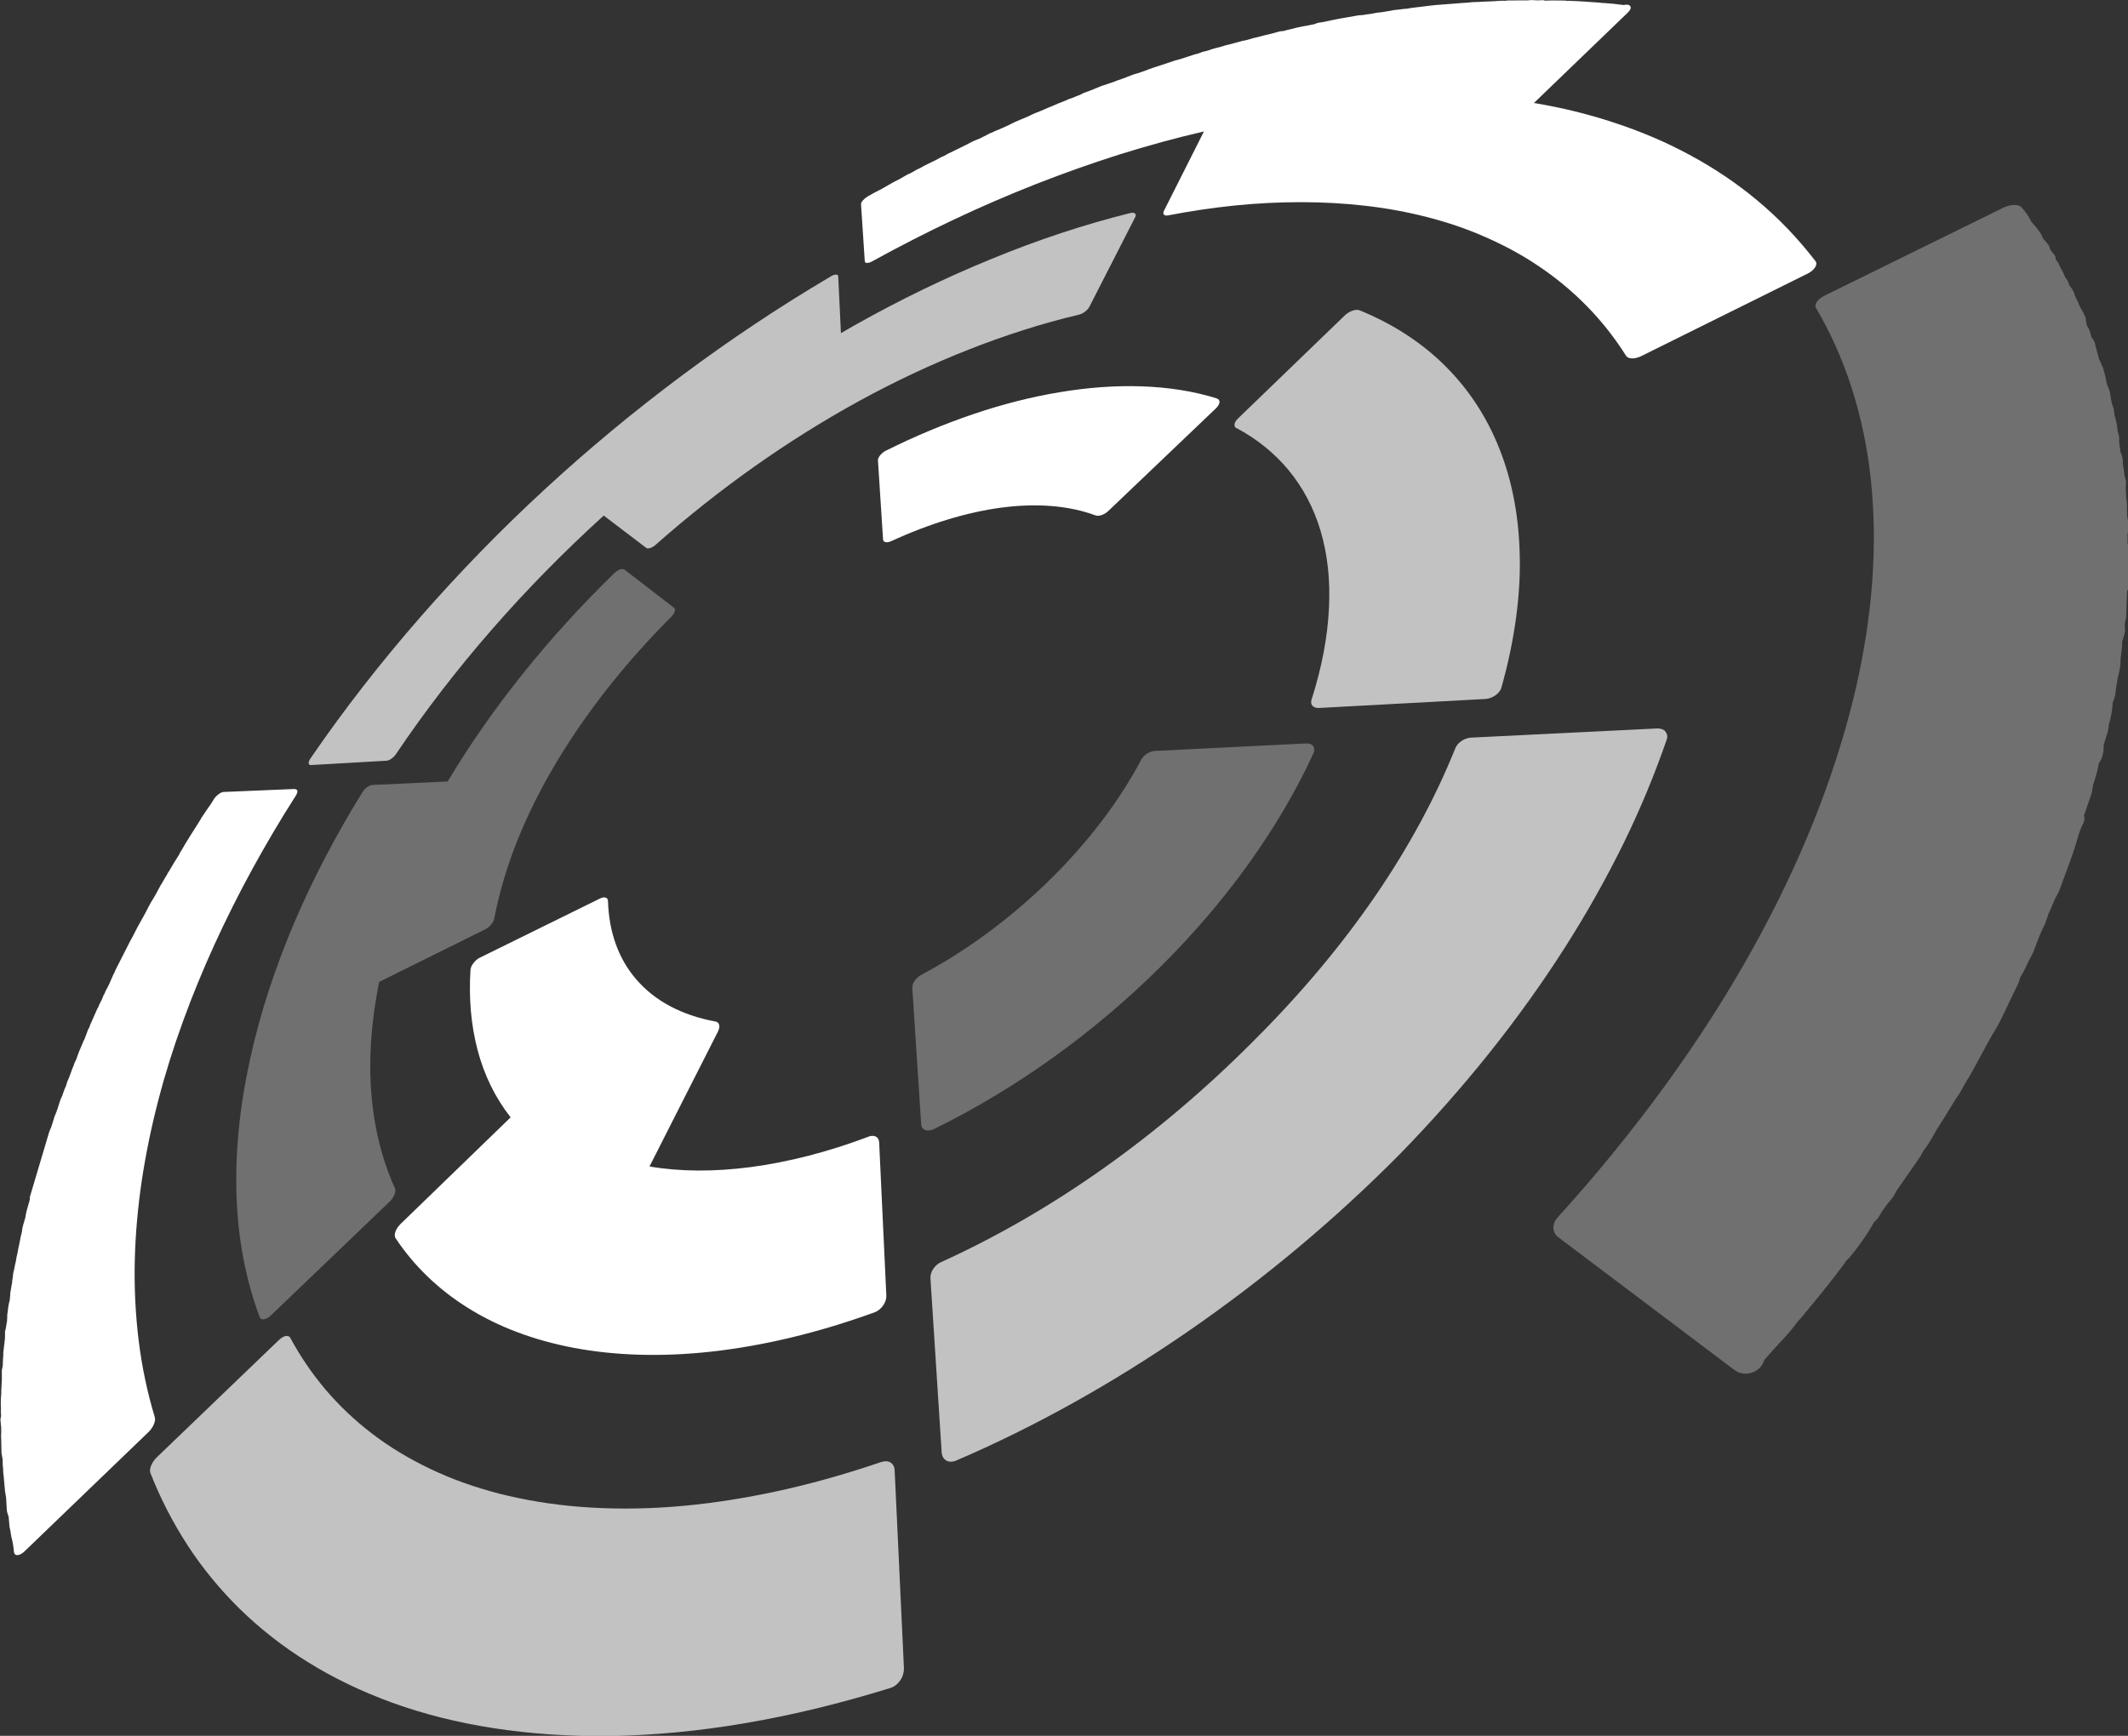
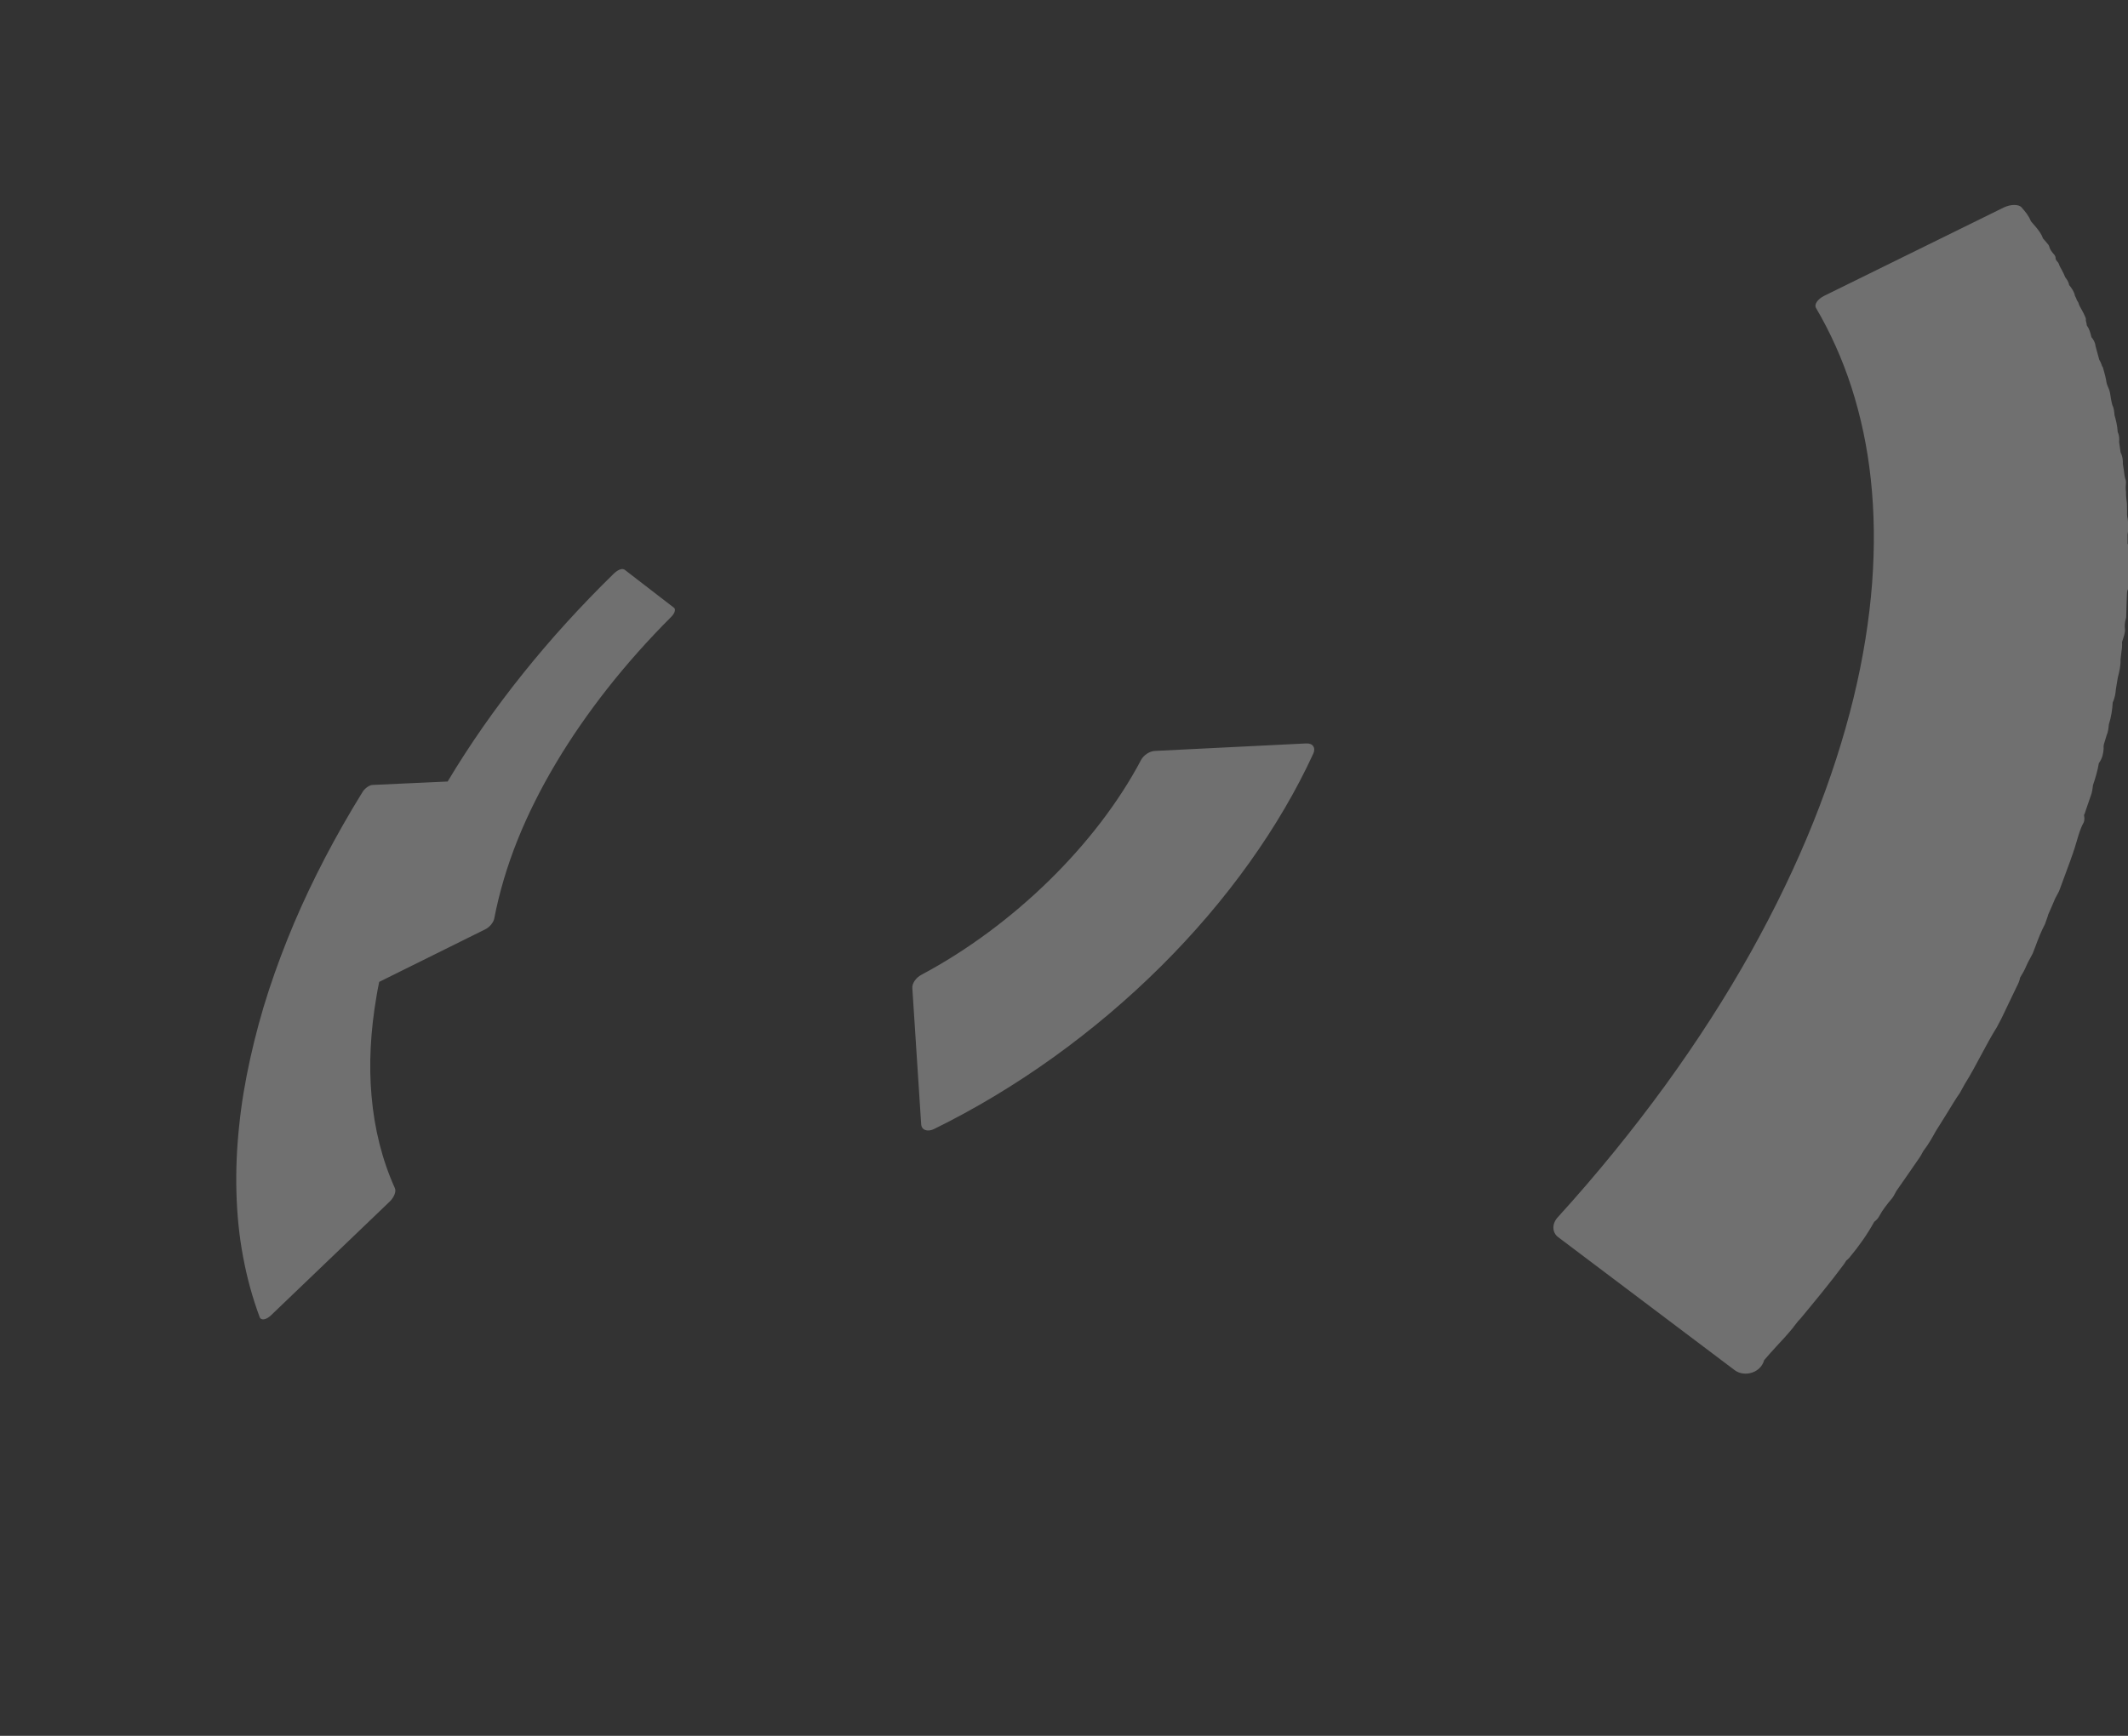
<svg xmlns="http://www.w3.org/2000/svg" viewBox="0 0 14.205 11.59">
  <rect x="0" y="0" width="14.205" height="11.59" fill="#333333" stroke="none" />
  <g transform="translate(-98.732 -143.04)">
    <style>
		.f1 {fill: rgba(255, 255, 255, 1);}
		.f2 {fill: rgba(255, 255, 255, 0.7);}
		.f3 {fill: rgba(255, 255, 255, 0.3);}
	</style>
-     <path class="f1" d="m98.735 152.38 3.6e-5 -1e-3c1.11e-4 -1e-3 7.2e-5 -2e-3 1.47e-4 -3e-3 0 2.2e-4 -1.47e-4 4e-3 -1.83e-4 4e-3m1.965-4.072-0.477 0.02c-6e-3 2.6e-4 -0.013 3e-3 -0.02 7e-3 -7e-3 4e-3 -0.015 0.01-0.023 0.017-0.013 0.012-0.022 0.025-0.028 0.037-0.01 0.016-0.021 0.033-0.034 0.05-0.014 0.021-0.029 0.043-0.043 0.064-2e-3 3e-3 -4e-3 8e-3 -6e-3 0.013 1e-3 -3e-3 2e-3 -5e-3 2e-3 -5e-3l-8.2e-4 1e-3c-2e-3 4e-3 -6e-3 9e-3 -9e-3 0.015-0.04 0.063-0.082 0.128-0.118 0.191-0.008 0.012-0.013 0.021-0.016 0.029-0.023 0.035-0.045 0.072-0.065 0.107-7e-3 9e-3 -0.012 0.018-0.016 0.027-0.003 4e-3 -0.01 0.016-0.01 0.016-0.008 0.013-0.017 0.029-0.026 0.045-7e-3 0.01-0.013 0.02-0.015 0.029 0.001-4e-3 0.003-9e-3 0.006-0.014-0.02 0.038-0.039 0.073-0.064 0.112-0.003 5e-3 -0.006 0.011-0.008 0.016-0.003 5e-3 -0.006 9e-3 -0.008 0.014-0.011 0.023-0.021 0.041-0.031 0.059-0.029 0.05-0.053 0.096-0.075 0.14-1.76e-4 2.7e-4 -5.02e-4 1e-3 -9.79e-4 2e-3 -0.003 5e-3 -0.008 0.013-0.012 0.021-0.004 8e-3 -0.101 0.199-0.101 0.199-0.002 4e-3 -0.004 0.01-0.005 0.013 0 0-3.97e-4 1e-3 -7.15e-4 2e-3 -0.004 6e-3 -7e-3 0.011-0.009 0.017-0.015 0.036-0.03 0.07-0.047 0.1-0.004 6e-3 -0.006 0.013-0.008 0.018 0 0-4.24e-4 2e-3 -8.73e-4 3e-3 -0.005 8e-3 -0.01 0.016-0.012 0.024-0.002 8e-3 -0.009 0.021-0.017 0.037l-8e-3 0.016c-0.002 4e-3 -0.003 8e-3 -0.004 0.011 0 0-1.77e-4 5.3e-4 -3.18e-4 1e-3 -5.29e-4 1e-3 -2e-3 3e-3 -2e-3 3e-3 -0.002 4e-3 -0.005 0.01-0.007 0.013l-0.046 0.104c-0.001 2e-3 -0.003 7e-3 -0.003 9e-3 0 0-0.002 7e-3 -3e-3 9e-3 -0.005 8e-3 -0.01 0.016-0.012 0.024-0.002 6e-3 -0.006 0.015-0.009 0.025-0.004 0.01-0.008 0.021-0.012 0.031-0.004 7e-3 -0.009 0.016-0.013 0.028-0.013 0.03-0.029 0.067-0.041 0.105-0.009 0.016-0.015 0.031-0.018 0.042-0.008 0.018-0.014 0.035-0.02 0.052-0.006 0.017-0.012 0.033-0.019 0.048-0.002 3e-3 -0.003 7e-3 -0.004 0.01 0 0-0.005 0.018-0.008 0.026-0.012 0.025-0.019 0.047-0.025 0.066-7.2e-5 0-0.004 8e-3 -0.004 8e-3 -0.004 9e-3 -0.01 0.021-0.013 0.033-9e-3 0.03-0.018 0.059-0.031 0.089-0.002 3e-3 -0.003 7e-3 -0.004 0.01l-0.012 0.039c-0.005 0.017-0.009 0.031-0.016 0.045-0.003 6e-3 -0.005 0.011-7e-3 0.017l-0.127 0.427c-0.002 6e-3 -0.003 0.011-0.002 0.015 1.1e-4 0.011-0.004 0.026-0.01 0.044-0.008 0.027-0.017 0.057-0.02 0.085-0.002 8e-3 -0.015 0.051-0.015 0.051-0.005 0.016-0.006 0.027-0.007 0.036-8.2e-4 7e-3 -0.001 0.011-3e-3 0.017-0.005 0.019-0.009 0.035-0.011 0.05-0.002 0.01-0.004 0.019-0.005 0.025-0.004 0.015-0.006 0.028-0.008 0.039-0.001 8e-3 -0.003 0.016-0.004 0.022-5e-3 0.017-7e-3 0.031-0.009 0.042l-0.002 0.013c-0.004 0.015-0.007 0.029-0.009 0.042-0.002 0.01-0.004 0.02-0.006 0.027-0.002 6e-3 -0.003 0.011-0.003 0.016 7.1e-5 5e-3 -0.002 0.015-0.003 0.025-0.002 0.011-0.004 0.023-0.004 0.034-3e-3 0.012-5e-3 0.023-0.006 0.032-0.001 8e-3 -0.003 0.016-0.004 0.023-0.002 8e-3 -0.003 0.017-0.002 0.022l-7.2e-5 -5.3e-4 -0.001 0.012c-8.73e-4 7e-3 -0.002 0.015-0.002 0.023-0.009 0.032-0.012 0.058-0.015 0.085l-0.002 0.015c-5.3e-4 5e-3 -5.3e-4 9e-3 1.76e-4 0.012 2.91e-4 2e-3 -2.5e-4 7e-3 -8.73e-4 0.012 0 0-7.94e-4 0.013-0.001 0.021-3e-3 0.012-5e-3 0.023-0.006 0.033-0.001 9e-3 -0.003 0.017-0.005 0.024-0.003 9e-3 -0.003 0.017-0.002 0.023 2.91e-4 2e-3 -7.2e-5 6e-3 -3.7e-4 0.01-5.29e-4 6e-3 -7.41e-4 0.014-2.91e-4 0.022-7.94e-4 7e-3 -0.011 0.095-0.011 0.095-5.03e-4 4e-3 -5.03e-4 9e-3 1.47e-4 0.013 3.7e-4 2e-3 -2.5e-4 7e-3 -8.73e-4 0.013l-2e-3 0.03c0 0.017 0 0.033-0.004 0.047-0.002 6e-3 -0.003 0.012-0.003 0.018 0 0-3.6e-5 0.059-3.6e-5 0.061-2.5e-4 5e-3 -0.004 0.076-0.004 0.076-2.13e-4 3e-3 -1.39e-4 8e-3 3.97e-4 0.011 3.18e-4 2e-3 -2.91e-4 7e-3 -9.26e-4 0.013 0 0-0.002 0.028-2e-3 0.03-0.001 0.016-6.09e-4 0.031-3.6e-5 0.045 5.03e-4 0.013 9.79e-4 0.025 3.6e-5 0.037-3.18e-4 4e-3 -1.77e-4 8e-3 4.23e-4 0.011 0.002 9e-3 9.26e-4 0.022-2.13e-4 0.026-0.002 8e-3 -0.003 0.012-0.003 0.018l0.003 0.032c0.002 0.011 3e-3 0.022 2e-3 0.035-3.7e-4 4e-3 -1.83e-4 8e-3 3.97e-4 0.011 2.91e-4 2e-3 -7.2e-5 6e-3 -4.23e-4 0.011-7.14e-4 9e-3 -0.002 0.021 3.7e-4 0.033-3.17e-4 -2e-3 -4.23e-4 -2e-3 -4.76e-4 -4e-3l1e-3 0.048 0.001 0.054c3.5e-5 2e-3 1.39e-4 2e-3 4.76e-4 4e-3 0 0 0.006 0.034 0.007 0.038 0 0.02 3.97e-4 0.043 0.004 0.069-0.001 0.015 7.41e-4 0.028 0.003 0.043 3.97e-4 5e-3 0.009 0.1 0.009 0.1 1.1e-4 1e-3 3.7e-4 3e-3 5.29e-4 4e-3 0 0 0.007 0.04 0.007 0.042 6.08e-4 9e-3 0.002 0.036 0.002 0.036l0.002 0.034c0 0.023 0.006 0.037 0.01 0.048l0.003 0.01c3.6e-5 0 0.003 0.033 0.003 0.033 0.001 0.018 0.002 0.036 0.007 0.051l0.007 0.044c2.13e-4 1e-3 4.76e-4 3e-3 7.94e-4 4e-3 0.009 0.034 0.014 0.061 0.017 0.098 0.001 0.016 0.01 0.026 0.023 0.025 0.014 0 0.032-9e-3 0.049-0.026l0.827-0.796c0.031-0.03 0.049-0.073 0.042-0.098-0.05-0.165-0.086-0.336-0.108-0.513-0.021-0.172-0.03-0.349-0.026-0.53 0.004-0.176 0.02-0.356 0.047-0.539 0.027-0.178 0.064-0.359 0.112-0.542 0.045-0.173 0.1-0.348 0.164-0.523 0.062-0.171 0.133-0.343 0.211-0.514 0.077-0.168 0.161-0.336 0.252-0.502 0.09-0.164 0.186-0.327 0.289-0.488 0.016-0.025 0.013-0.044-5e-3 -0.043m-1.371 1.59c0.002-3e-3 0.004-7e-3 0.009-0.013-0.004 4e-3 -0.006 9e-3 -0.009 0.013m7.525-4.199c-0.156-0.049-0.326-0.075-0.505-0.081-0.175-6e-3 -0.36 8e-3 -0.55 0.04-0.186 0.031-0.379 0.08-0.573 0.146-0.192 0.065-0.386 0.146-0.581 0.243-0.015 7e-3 -0.029 0.019-0.039 0.031-0.01 0.012-0.016 0.025-0.015 0.035l0.034 0.527c1e-3 0.02 0.025 0.025 0.054 0.012 0.256-0.118 0.505-0.193 0.734-0.224 0.235-0.031 0.451-0.015 0.631 0.052 0.022 8e-3 0.059-5e-3 0.085-0.03l0.718-0.685c0.014-0.013 0.022-0.028 0.024-0.04 1e-3 -0.012-5e-3 -0.022-0.017-0.025m-2.326 4.928c-0.273 0.103-0.537 0.17-0.786 0.203-0.244 0.032-0.471 0.031-0.676-4e-3 0.03-0.059 0.147-0.289 0.254-0.501 0.106-0.209 0.203-0.4 0.203-0.4 0.017-0.034 0.01-0.062-0.017-0.067-0.229-0.042-0.407-0.14-0.529-0.282-0.118-0.137-0.182-0.315-0.188-0.522-6.8e-4 -0.025-0.024-0.032-0.054-0.017l-0.802 0.395c-0.015 7e-3 -0.031 0.021-0.042 0.036-0.012 0.015-0.019 0.031-0.02 0.045-0.012 0.191 4e-3 0.37 0.047 0.534 0.044 0.168 0.118 0.32 0.221 0.451-0.099 0.096-0.735 0.712-0.735 0.712-0.015 0.015-0.028 0.033-0.034 0.051-6e-3 0.018-6e-3 0.034 9.8e-4 0.044 0.124 0.186 0.286 0.342 0.481 0.464 0.202 0.127 0.44 0.217 0.709 0.268 0.277 0.052 0.586 0.062 0.919 0.025 0.342-0.038 0.708-0.124 1.088-0.262 0.022-8e-3 0.042-0.024 0.057-0.045 0.015-0.021 0.023-0.045 0.022-0.066l-0.048-1.025c-2e-3 -0.036-0.033-0.052-0.072-0.037m2.982-7.432-3e-3 8e-4s1e-3 -1.5e-4 2e-3 -2.7e-4c1.4e-4 -7e-5 1e-3 -5.3e-4 1e-3 -5.3e-4m3.338 1.583c-0.115-0.149-0.244-0.284-0.387-0.403-0.139-0.116-0.29-0.217-0.452-0.304-0.157-0.085-0.324-0.156-0.501-0.214-0.171-0.057-0.351-0.101-0.537-0.132 0.083-0.08 0.627-0.604 0.627-0.604 0.021-0.02 0.025-0.04 9e-3 -0.049-9e-3 -5e-3 -0.023-4e-3 -0.038-1e-3 -0.039-6e-3 -0.082-0.01-0.124-0.013h-6e-3c-2.7e-4 0-8e-4 -7e-5 -8e-4 -7e-5l-0.029-2e-3c2.7e-4 0 0.011-1.5e-4 0.011-1.5e-4 -0.072-5e-3 -0.146-0.011-0.217-0.013-2e-3 -7e-5 -5e-3 7e-5 -8e-3 2.2e-4 0 0-2e-3 1.5e-4 -4e-3 2.6e-4 -4e-3 -1e-3 -8e-3 -2e-3 -0.014-2e-3l-0.04-5.3e-4c-0.028-5.3e-4 -0.059-7.9e-4 -0.092 1e-3 -6e-3 -2e-3 -0.012-4e-3 -0.021-3e-3 -0.026 2e-3 -0.045 8e-4 -0.067-7.9e-4 -3e-3 -2.2e-4 -7e-3 -2.2e-4 -0.01 1.5e-4 0 0-0.013 1e-3 -0.018 2e-3 -5e-3 0-0.127 2.7e-4 -0.127 2.7e-4 -2e-3 0-4e-3 1.4e-4 -6e-3 2.6e-4 0 0-0.012 1e-3 -0.017 2e-3 -0.025-1e-3 -0.054 1e-3 -0.075 3e-3 -6e-3 2.2e-4 -0.071 3e-3 -0.071 3e-3 -0.025 1e-3 -0.048 3e-3 -0.068 3e-3 -2e-3 0-4e-3 1.5e-4 -6e-3 2.7e-4 0 0-0.028 3e-3 -0.029 3e-3 -0.036 2e-3 -0.073 5e-3 -0.109 8e-3 -0.036 3e-3 -0.071 6e-3 -0.104 8e-3 -1e-3 7e-5 -2e-3 7e-5 -3e-3 2.7e-4l-0.029 3e-3 -0.064 8e-3 -0.058 7e-3c-8e-3 7.9e-4 -0.02 2e-3 -0.035 6e-3 -0.015 5.3e-4 -0.029 2e-3 -0.042 4e-3l-0.016 2e-3 -0.028 3e-3c-2e-3 2.2e-4 -4e-3 5.3e-4 -6e-3 8e-4l-0.022 4e-3c-0.034 6e-3 -0.061 0.011-0.088 0.013l-0.028 5e-3 -9e-3 2e-3 1e-3 -7e-5 -0.037 5e-3 -0.025 4e-3 -0.027 2e-3c-2e-3 1.5e-4 -3e-3 2.7e-4 -5e-3 8e-4l-0.121 0.021c-1.5e-4 0 5e-3 -7.9e-4 5e-3 -7.9e-4l-0.027 5e-3 -8e-3 2e-3 1e-3 -7e-5c-2e-3 1.4e-4 -5e-3 5.3e-4 -7e-3 1e-3l-0.033 7e-3c-0.024 5e-3 -0.05 0.011-0.07 0.013-0.01 1e-3 -0.03 9e-3 -0.042 0.015l0.01-5e-3c-2e-3 2.2e-4 -8e-3 1e-3 -9e-3 2e-3l-0.029 6e-3 -0.038 7e-3c2.7e-4 -8e-5 9e-3 -2e-3 0.01-2e-3l-0.026 5e-3 -8e-3 2e-3 1e-3 -8e-5c-3e-3 2.7e-4 -9e-3 1e-3 -0.012 2e-3l-0.043 0.011c-0.018 4e-3 -0.035 8e-3 -0.052 0.013-0.019-1.4e-4 -0.04 6e-3 -0.055 0.011-0.012 4e-3 -0.035 9e-3 -0.055 0.014-0.013 2e-3 -0.028 7e-3 -0.044 0.011-0.032 7e-3 -0.062 0.015-0.091 0.024-0.02 3e-3 -0.039 8e-3 -0.054 0.013l-0.023 6e-3s-0.018 5e-3 -0.025 7e-3c-0.023 5e-3 -0.047 0.011-0.073 0.02-0.025 6e-3 -0.05 0.012-0.077 0.022-7e-3 2e-3 -0.013 4e-3 -0.021 6e-3l-0.024 6e-3c-4e-3 1e-3 -3e-3 1e-3 -7e-3 3e-3 -0.017 7e-3 -0.028 0.01-0.046 0.014-3e-3 5.3e-4 -3e-3 7.9e-4 -6e-3 2e-3l-0.043 0.014-0.037 0.012c-0.014 4e-3 -0.026 8e-3 -0.046 0.013-3e-3 5.3e-4 -3e-3 5.3e-4 -6e-3 2e-3l-0.029 0.01-0.021 7e-3 -0.043 0.014-0.037 0.012c-0.018 5e-3 -0.039 0.014-0.063 0.023-7e-3 3e-3 -0.023 8e-3 -0.023 8e-3s-0.02 7e-3 -0.02 7e-3c-0.026 6e-3 -0.05 0.016-0.071 0.024-1e-3 5.3e-4 -3e-3 1e-3 -4e-3 2e-3 -0.012 5e-3 -0.023 9e-3 -0.035 0.013l-0.032 0.011c-0.018 7e-3 -0.038 0.015-0.049 0.018-2e-3 5.3e-4 -5e-3 2e-3 -7e-3 2e-3 -0.017 7e-3 -0.029 0.01-0.042 0.014-4e-3 1e-3 -9e-3 3e-3 -0.013 5e-3 -0.016 7e-3 -0.031 0.013-0.046 0.019 0 0-0.023 9e-3 -0.033 0.013-0.01 3e-3 -0.034 0.011-0.057 0.024-9e-3 4e-3 -0.047 0.018-0.052 0.021-0.014 4e-3 -0.03 0.01-0.048 0.019-0.033 0.012-0.06 0.024-0.085 0.035-2e-3 7.9e-4 -0.012 5e-3 -0.012 5e-3 -0.013 5e-3 -0.026 0.01-0.04 0.017-0.023 0.01-0.041 0.017-0.059 0.024-0.014 5e-3 -0.026 0.012-0.037 0.017-8e-3 4e-3 -0.016 8e-3 -0.022 0.01-0.022 9e-3 -0.049 0.021-0.076 0.032-3e-3 1e-3 -8e-3 4e-3 -0.012 6e-3l5e-4 -2.7e-4 -8e-3 4e-3c-6e-3 3e-3 -0.014 6e-3 -0.022 0.011-0.031 0.015-0.057 0.026-0.081 0.036-9e-3 3e-3 -0.018 7e-3 -0.025 0.011l-0.011 5e-3c-7e-3 2e-3 -0.014 5e-3 -0.021 9e-3 -0.01 6e-3 -0.019 0.01-0.029 0.015-9e-3 4e-3 -0.018 9e-3 -0.027 0.014-8e-3 3e-3 -0.02 8e-3 -0.02 8e-3 -5e-3 2e-3 -0.01 4e-3 -0.012 5e-3 -4e-3 1e-3 -8e-3 3e-3 -0.012 5e-3 -0.017 8e-3 -0.034 0.017-0.049 0.025-0.014 7e-3 -0.028 0.014-0.038 0.019-4e-3 2e-3 -8e-3 4e-3 -0.012 6e-3l1.5e-4 -7e-5 -0.013 6e-3c-7e-3 3e-3 -0.015 7e-3 -0.024 0.012-0.021 9e-3 -0.044 0.021-0.062 0.032-0.017 6e-3 -0.032 0.015-0.048 0.024-0.014 7e-3 -0.029 0.014-0.043 0.021-0.013 7e-3 -0.027 0.014-0.04 0.02-3e-3 2e-3 -6e-3 3e-3 -9e-3 5e-3 -6e-3 3e-3 -0.019 0.011-0.023 0.013-6e-3 2e-3 -0.014 5e-3 -0.02 9e-3 -0.023 0.014-0.037 0.022-0.057 0.03-4e-3 2e-3 -7e-3 4e-3 -0.011 6e-3 0 0-0.038 0.022-0.045 0.026-0.028 0.013-0.054 0.028-0.078 0.042 0 0-0.034 0.02-0.04 0.023-0.033 0.016-0.065 0.034-0.095 0.051-0.025 0.015-0.045 0.038-0.044 0.052l0.025 0.38c9.2e-4 0.015 0.022 0.016 0.048 2e-3 0.363-0.2 0.729-0.373 1.093-0.516 0.186-0.073 0.372-0.139 0.558-0.198 0.189-0.059 0.377-0.111 0.565-0.154-0.033 0.066-0.267 0.53-0.267 0.53-0.011 0.022 2e-3 0.036 0.029 0.03 0.151-0.029 0.301-0.051 0.447-0.066 0.149-0.015 0.296-0.022 0.44-0.022 0.146 7e-5 0.289 8e-3 0.428 0.024 0.141 0.016 0.278 0.041 0.41 0.075 0.138 0.035 0.27 0.08 0.394 0.135 0.127 0.056 0.248 0.121 0.359 0.197 0.114 0.077 0.22 0.165 0.316 0.263 0.098 0.1 0.186 0.211 0.262 0.332 0.014 0.022 0.057 0.023 0.099 3e-3l1.113-0.552c0.022-0.011 0.04-0.026 0.05-0.042 0.01-0.016 0.011-0.03 2e-3 -0.041m-1.645-1.728c-1e-3 -2e-3 -4e-3 -4e-3 -7e-3 -5e-3 3e-3 7.9e-4 5e-3 2e-3 7e-3 5e-3m-2.873 0.473c2e-3 -5.3e-4 3e-3 -7.9e-4 5e-3 -1e-3 -2e-3 5.3e-4 -3e-3 1e-3 -5e-3 1e-3z" />
-     <path class="f2" d="m104.62 152.8c-0.249 0.085-0.492 0.153-0.729 0.203-0.233 0.049-0.458 0.082-0.675 0.098-0.213 0.016-0.417 0.015-0.611 1.5e-4 -0.19-0.015-0.37-0.045-0.54-0.088-0.166-0.043-0.321-0.098-0.464-0.167-0.14-0.067-0.27-0.145-0.387-0.235-0.115-0.088-0.218-0.186-0.31-0.294-0.089-0.106-0.168-0.221-0.234-0.344-0.012-0.022-0.045-0.016-0.076 0.014l-0.816 0.784c-0.016 0.015-0.029 0.035-0.037 0.054-0.008 0.02-0.01 0.038-0.005 0.05 0.067 0.171 0.15 0.331 0.247 0.481 0.1 0.154 0.217 0.296 0.348 0.425 0.136 0.133 0.287 0.252 0.455 0.356 0.172 0.107 0.361 0.198 0.565 0.272 0.21 0.076 0.436 0.133 0.677 0.17 0.247 0.038 0.51 0.056 0.786 0.052 0.283-5e-3 0.579-0.032 0.888-0.085 0.315-0.053 0.64-0.132 0.975-0.236 0.025-8e-3 0.048-0.026 0.065-0.051 0.017-0.025 0.025-0.055 0.024-0.082l-0.062-1.32c-2e-3 -0.047-0.04-0.071-0.084-0.056m2.366-6.903c0.135 0.072 0.252 0.166 0.346 0.279 0.097 0.117 0.17 0.254 0.216 0.41 0.046 0.156 0.065 0.329 0.055 0.516-9e-3 0.191-0.048 0.396-0.116 0.608-0.011 0.034 0.011 0.058 0.05 0.056l1.11-0.06c0.022-1e-3 0.047-0.01 0.067-0.024 0.02-0.014 0.035-0.033 0.04-0.051 0.046-0.163 0.079-0.322 0.099-0.474 0.02-0.15 0.028-0.295 0.023-0.433-8e-3 -0.27-0.06-0.515-0.152-0.73-0.088-0.208-0.214-0.388-0.372-0.538-0.152-0.144-0.335-0.26-0.544-0.345-0.011-5e-3 -0.028-4e-3 -0.047 2e-3 -0.018 6e-3 -0.036 0.017-0.05 0.03l-0.715 0.69c-0.027 0.026-0.031 0.054-0.011 0.065m2.864 2.024c-0.013-0.014-0.035-0.021-0.06-0.019l-1.237 0.061c-0.044 2e-3 -0.09 0.033-0.105 0.07-0.132 0.329-0.31 0.659-0.533 0.985-0.227 0.331-0.498 0.655-0.811 0.967-0.636 0.64-1.347 1.143-2.089 1.48-0.043 0.019-0.074 0.067-0.071 0.108l0.075 1.164c2e-3 0.024 0.013 0.043 0.031 0.053 0.018 0.01 0.042 0.01 0.065 2.2e-4 0.523-0.224 1.046-0.516 1.549-0.863 0.506-0.349 0.985-0.75 1.417-1.187 0.429-0.441 0.796-0.902 1.097-1.374 0.148-0.232 0.279-0.466 0.394-0.7 0.113-0.231 0.208-0.462 0.287-0.691 7e-3 -0.02 3e-3 -0.039-0.01-0.053m-9.042 0.224 0.506-0.029c7e-3 -5.3e-4 0.015-3e-3 0.022-7e-3 0.016-8e-3 0.032-0.023 0.043-0.04 0.192-0.285 0.407-0.564 0.64-0.831 0.23-0.264 0.48-0.518 0.745-0.759 0.035 0.027 0.284 0.216 0.284 0.216 8e-3 6e-3 0.025 4e-3 0.042-6e-3 7e-3 -4e-3 0.015-9e-3 0.022-0.016 0.426-0.376 0.88-0.697 1.357-0.959 0.237-0.13 0.48-0.244 0.723-0.34 0.248-0.098 0.497-0.178 0.743-0.236 9e-3 -2e-3 0.017-6e-3 0.026-0.01 0.019-0.011 0.037-0.027 0.045-0.043l0.305-0.597c6e-3 -0.011 6e-3 -0.021-5.3e-4 -0.026-6e-3 -5e-3 -0.017-7e-3 -0.031-3e-3 -0.306 0.076-0.618 0.179-0.928 0.307-0.304 0.124-0.61 0.272-0.91 0.441-0.031 0.018-0.063 0.036-0.094 0.054-2e-3 -0.05-0.018-0.379-0.018-0.379-3.7e-4 -8e-3 -6e-3 -0.012-0.015-0.012-9e-3 0-0.021 4e-3 -0.033 0.011-4.5e-4 2.2e-4 -9.3e-4 5.3e-4 -1e-3 7.9e-4 -0.686 0.405-1.333 0.89-1.91 1.422-0.291 0.268-0.568 0.553-0.827 0.849-0.263 0.301-0.511 0.618-0.737 0.948-8e-3 0.012-0.013 0.024-0.012 0.032 7.4e-4 8e-3 6e-3 0.013 0.016 0.012z" />
    <path class="f3" d="m112.64 148.48s-1e-3 2e-3 -1e-3 3e-3c8e-5 2.7e-4 5.3e-4 2e-3 5.3e-4 2e-3l5.3e-4 -4e-3m-5.191-0.477-1.009 0.05c-0.035 2e-3 -0.074 0.028-0.091 0.06-0.297 0.563-0.853 1.108-1.467 1.435-0.036 0.019-0.063 0.058-0.06 0.089l0.059 0.908c1e-3 0.019 0.011 0.033 0.027 0.039 0.016 6e-3 0.037 4e-3 0.058-6e-3 0.554-0.272 1.073-0.647 1.516-1.087 0.22-0.219 0.418-0.451 0.59-0.692 0.17-0.238 0.314-0.483 0.427-0.729 8e-3 -0.018 8e-3 -0.036-1e-3 -0.049-9e-3 -0.013-0.026-0.019-0.046-0.018m5.482-1.33c0-0.011-4e-5 -0.035-4e-5 -0.035s-2.6e-4 -0.029-2.6e-4 -0.03c9e-3 -0.041 5e-3 -0.075 1e-3 -0.105-2.2e-4 -2e-3 -5.3e-4 -4e-3 -1e-3 -5e-3 -4e-3 -0.015-3e-3 -0.032-3e-3 -0.05l-7.9e-4 -0.046c-3e-3 -0.025-7e-3 -0.053-6e-3 -0.069 2.6e-4 -3e-3 1.4e-4 -7e-3 -2.3e-4 -0.01-3e-3 -0.024-2e-3 -0.041-1.4e-4 -0.061 5.3e-4 -6e-3 -2.2e-4 -0.012-2e-3 -0.018-7e-3 -0.02-0.01-0.041-0.012-0.063 0 0-5e-3 -0.031-7e-3 -0.045 7.9e-4 -0.014 2.6e-4 -0.048-0.015-0.076-2e-3 -0.013-9e-3 -0.067-0.01-0.07 2e-3 -0.02 2e-3 -0.043-9e-3 -0.065-3e-3 -0.046-0.012-0.08-0.021-0.112-2.7e-4 -3e-3 -2e-3 -0.017-2e-3 -0.017-2e-3 -0.017-4e-3 -0.035-0.013-0.052-8e-3 -0.029-0.011-0.053-0.015-0.078-3e-3 -0.018-9e-3 -0.033-0.015-0.046-4e-3 -0.01-8e-3 -0.019-9e-3 -0.027-4e-3 -0.029-0.013-0.063-0.023-0.097-1e-3 -4e-3 -4e-3 -0.01-7e-3 -0.013l2.6e-4 2.6e-4 -3e-3 -9e-3c-3e-3 -9e-3 -8e-3 -0.021-0.016-0.034-2e-3 -7e-3 -0.025-0.092-0.025-0.092-2e-3 -0.024-0.015-0.044-0.027-0.058-1e-3 -4e-3 -2e-3 -9e-3 -2e-3 -9e-3 -6e-3 -0.023-0.012-0.046-0.029-0.07-7.9e-4 -9e-3 -2e-3 -0.017-4e-3 -0.023-1e-3 -5e-3 -3e-3 -9e-3 -2e-3 -0.012 5.3e-4 -6e-3 -7e-5 -0.011-2e-3 -0.016-8e-3 -0.02-0.018-0.039-0.027-0.055-9e-3 -0.015-0.017-0.03-0.02-0.042-1e-3 -5e-3 -4e-3 -9e-3 -7e-3 -0.013-4e-3 -5e-3 -6e-3 -0.011-8e-3 -0.018 0 0-5e-3 -9e-3 -9e-3 -0.018-5e-3 -0.028-0.023-0.053-0.039-0.072-3e-3 -0.022-0.016-0.039-0.026-0.052-6e-3 -0.016-0.014-0.032-0.022-0.047-8e-3 -0.014-0.016-0.028-0.021-0.043-1e-3 -3e-3 -3e-3 -7e-3 -6e-3 -0.01-5e-3 -5e-3 -0.015-0.018-0.015-0.024 2.7e-4 -8e-3 -2e-3 -0.017-7e-3 -0.024-0.019-0.022-0.03-0.035-0.036-0.058-1e-3 -4e-3 -3e-3 -8e-3 -6e-3 -0.012 0 0-0.03-0.036-0.036-0.042-0.01-0.031-0.031-0.056-0.049-0.078 0 0-0.026-0.031-0.031-0.036-0.014-0.036-0.038-0.065-0.062-0.092-0.019-0.023-0.074-0.022-0.121 1e-3l-1.197 0.589c-0.044 0.022-0.069 0.058-0.054 0.082 0.096 0.164 0.175 0.34 0.236 0.528 0.062 0.193 0.106 0.398 0.129 0.613 0.024 0.221 0.027 0.453 9e-3 0.695-0.019 0.247-0.06 0.504-0.124 0.767-0.066 0.27-0.155 0.546-0.268 0.828-0.115 0.287-0.255 0.578-0.418 0.87-0.166 0.297-0.357 0.594-0.571 0.889-0.217 0.298-0.456 0.593-0.718 0.881-0.039 0.043-0.038 0.101 3e-3 0.132l1.178 0.888c0.033 0.025 0.078 0.03 0.118 0.016 0.01-3e-3 0.02-8e-3 0.029-0.014 0.026-0.017 0.043-0.042 0.05-0.068 0.026-0.03 0.051-0.059 0.079-0.089 0.038-0.04 0.076-0.082 0.114-0.128 7.9e-4 -1e-3 4e-3 -5e-3 7e-3 -0.01l1e-3 -1e-3 0.04-0.051c-5.3e-4 5.3e-4 -0.012 0.018-0.013 0.019 0.106-0.128 0.215-0.259 0.307-0.384 3e-3 -4e-3 6e-3 -0.01 9e-3 -0.014 0 0 2e-3 -3e-3 4e-3 -7e-3 7e-3 -5e-3 0.013-0.011 0.019-0.017 0.069-0.083 0.122-0.159 0.168-0.242 0.014-0.011 0.026-0.023 0.033-0.037 0.024-0.045 0.053-0.08 0.086-0.12 5e-3 -6e-3 9e-3 -0.012 0.012-0.018 0 0 0.012-0.023 0.017-0.031 7e-3 -9e-3 0.158-0.228 0.158-0.228 2e-3 -3e-3 4e-3 -7e-3 6e-3 -0.01 0 0 0.011-0.021 0.016-0.029 0.036-0.046 0.064-0.098 0.084-0.134 7e-3 -0.01 0.08-0.128 0.08-0.128 0.027-0.044 0.052-0.086 0.078-0.123 2e-3 -3e-3 4e-3 -7e-3 6e-3 -0.01 0 0 0.027-0.05 0.028-0.051 0.041-0.065 0.076-0.132 0.11-0.195 0.035-0.065 0.067-0.126 0.105-0.186l3e-3 -6e-3 0.027-0.051 0.054-0.113 0.049-0.102c8e-3 -0.015 0.018-0.036 0.022-0.059 0.017-0.027 0.031-0.053 0.04-0.075l0.013-0.028c8e-5 0 0.027-0.05 0.027-0.05 2e-3 -3e-3 3e-3 -6e-3 5e-3 -0.01l0.015-0.039c0.022-0.059 0.04-0.106 0.066-0.155l0.017-0.048 4e-3 -0.014-1e-3 2e-3 0.028-0.064 0.019-0.045c0-7e-5 0.026-0.049 0.026-0.049 2e-3 -4e-3 3e-3 -6e-3 4e-3 -0.01l0.077-0.209c8e-5 -1.5e-4 -4e-3 0.01-4e-3 0.01l0.017-0.047 4e-3 -0.014-1e-3 2e-3c2e-3 -4e-3 4e-3 -8e-3 5e-3 -0.012l0.017-0.056c0.012-0.041 0.024-0.084 0.045-0.122 0.01-0.018 6e-3 -0.048-5.3e-4 -0.066 0 0 4e-3 0.011 5e-3 0.014 1e-3 -3e-3 6e-3 -0.014 6e-3 -0.017l0.017-0.05 0.02-0.058c0.01-0.024 0.013-0.05 0.016-0.075 0.017-0.049 0.031-0.098 0.039-0.146 0.026-0.036 0.03-0.071 0.032-0.096 2.7e-4 -4e-3 2.3e-4 -8e-3 -2.2e-4 -0.012-1e-3 -0.011 3e-3 -0.023 0.01-0.045l0.01-0.033c0.01-0.023 0.013-0.048 0.015-0.072 0.017-0.055 0.023-0.102 0.026-0.148 0.016-0.035 0.019-0.065 0.021-0.088 4e-5 -1.5e-4 6e-3 -0.037 6e-3 -0.037s5e-3 -0.029 7e-3 -0.041c0.01-0.04 0.02-0.08 0.018-0.119 2.3e-4 -2e-3 5e-3 -0.043 5e-3 -0.043 4e-3 -0.026 7e-3 -0.051 5e-3 -0.075 1e-3 -5e-3 4e-3 -0.014 7e-3 -0.022 5e-3 -0.016 0.011-0.033 0.013-0.052 2.7e-4 -4e-3 1.5e-4 -7e-3 -2.1e-4 -0.011-3e-3 -0.025-2e-3 -0.041 6e-3 -0.072 1e-3 -4e-3 2e-3 -5e-3 2e-3 -0.01l2e-3 -0.066 2e-3 -0.057 7.9e-4 -0.021c2.2e-4 -0.012 5.3e-4 -0.029 5e-3 -0.037 5e-3 -0.01 8e-3 -0.015 8e-3 -0.025l-1.5e-4 -0.044-2.6e-4 -0.032c0-8e-5 2e-3 -0.064 2e-3 -0.064l1e-3 -0.055c2e-3 -0.027-2e-3 -0.059-6e-3 -0.09m-1.917 4.81c8e-3 -3e-3 0.015-8e-3 0.023-0.012-6e-3 4e-3 -0.013 8e-3 -0.023 0.012m1.19-1.972c4e-3 8e-3 7e-3 0.016 8e-3 0.025-2e-3 -8e-3 -3e-3 -0.016-8e-3 -0.025m0.371-4.507c7.9e-4 2e-3 3e-3 5e-3 4e-3 9e-3 -2e-3 -4e-3 -4e-3 -9e-3 -4e-3 -9e-3m0.289 2.558c1.5e-4 -1e-3 7.9e-4 -5e-3 7.9e-4 -5e-3 -1.5e-4 1e-3 -5.3e-4 3e-3 -7.9e-4 5e-3m0.065-0.945c7.9e-4 -3e-3 7.9e-4 -5e-3 2e-3 -8e-3 -4e-5 3e-3 -5.3e-4 4e-3 -2e-3 8e-3m-0.29 1.866c0 7e-5 -7e-5 2.2e-4 -7e-5 2.6e-4 0 0 7e-5 -2.2e-4 7e-5 -2.6e-4m-9.749-1.636c-6e-3 -5e-3 -0.017-5e-3 -0.029 3e-5 -4e-3 1e-3 -7e-3 3e-3 -0.011 5e-3 -9e-3 5e-3 -0.019 0.012-0.027 0.02-0.22 0.215-0.424 0.439-0.608 0.669-0.187 0.233-0.356 0.475-0.503 0.721-0.068 3e-3 -0.503 0.023-0.503 0.023-7e-3 2.7e-4 -0.014 3e-3 -0.022 7e-3 -4e-3 2e-3 -9e-3 5e-3 -0.013 8e-3 -0.013 0.01-0.025 0.022-0.032 0.035-0.179 0.29-0.331 0.581-0.455 0.872-0.063 0.149-0.119 0.298-0.168 0.447-0.05 0.152-0.091 0.305-0.125 0.458-0.034 0.153-0.059 0.303-0.074 0.451-0.016 0.151-0.022 0.299-0.018 0.442 4e-3 0.147 0.018 0.29 0.044 0.428 0.026 0.141 0.063 0.276 0.111 0.405 4e-3 0.012 0.015 0.017 0.029 0.015s0.031-0.012 0.046-0.026l0.793-0.76c0.029-0.028 0.045-0.068 0.035-0.089-0.086-0.191-0.137-0.397-0.156-0.615-0.019-0.211-7e-3 -0.434 0.033-0.667 5e-3 -0.031 0.011-0.063 0.018-0.096 0.089-0.044 0.708-0.351 0.708-0.351 0.029-0.014 0.055-0.046 0.06-0.072 0.033-0.172 0.085-0.348 0.155-0.523 0.069-0.172 0.155-0.344 0.257-0.515 0.199-0.334 0.459-0.666 0.77-0.977 0.023-0.023 0.031-0.05 0.018-0.06l-0.332-0.256z" />
  </g>
</svg>